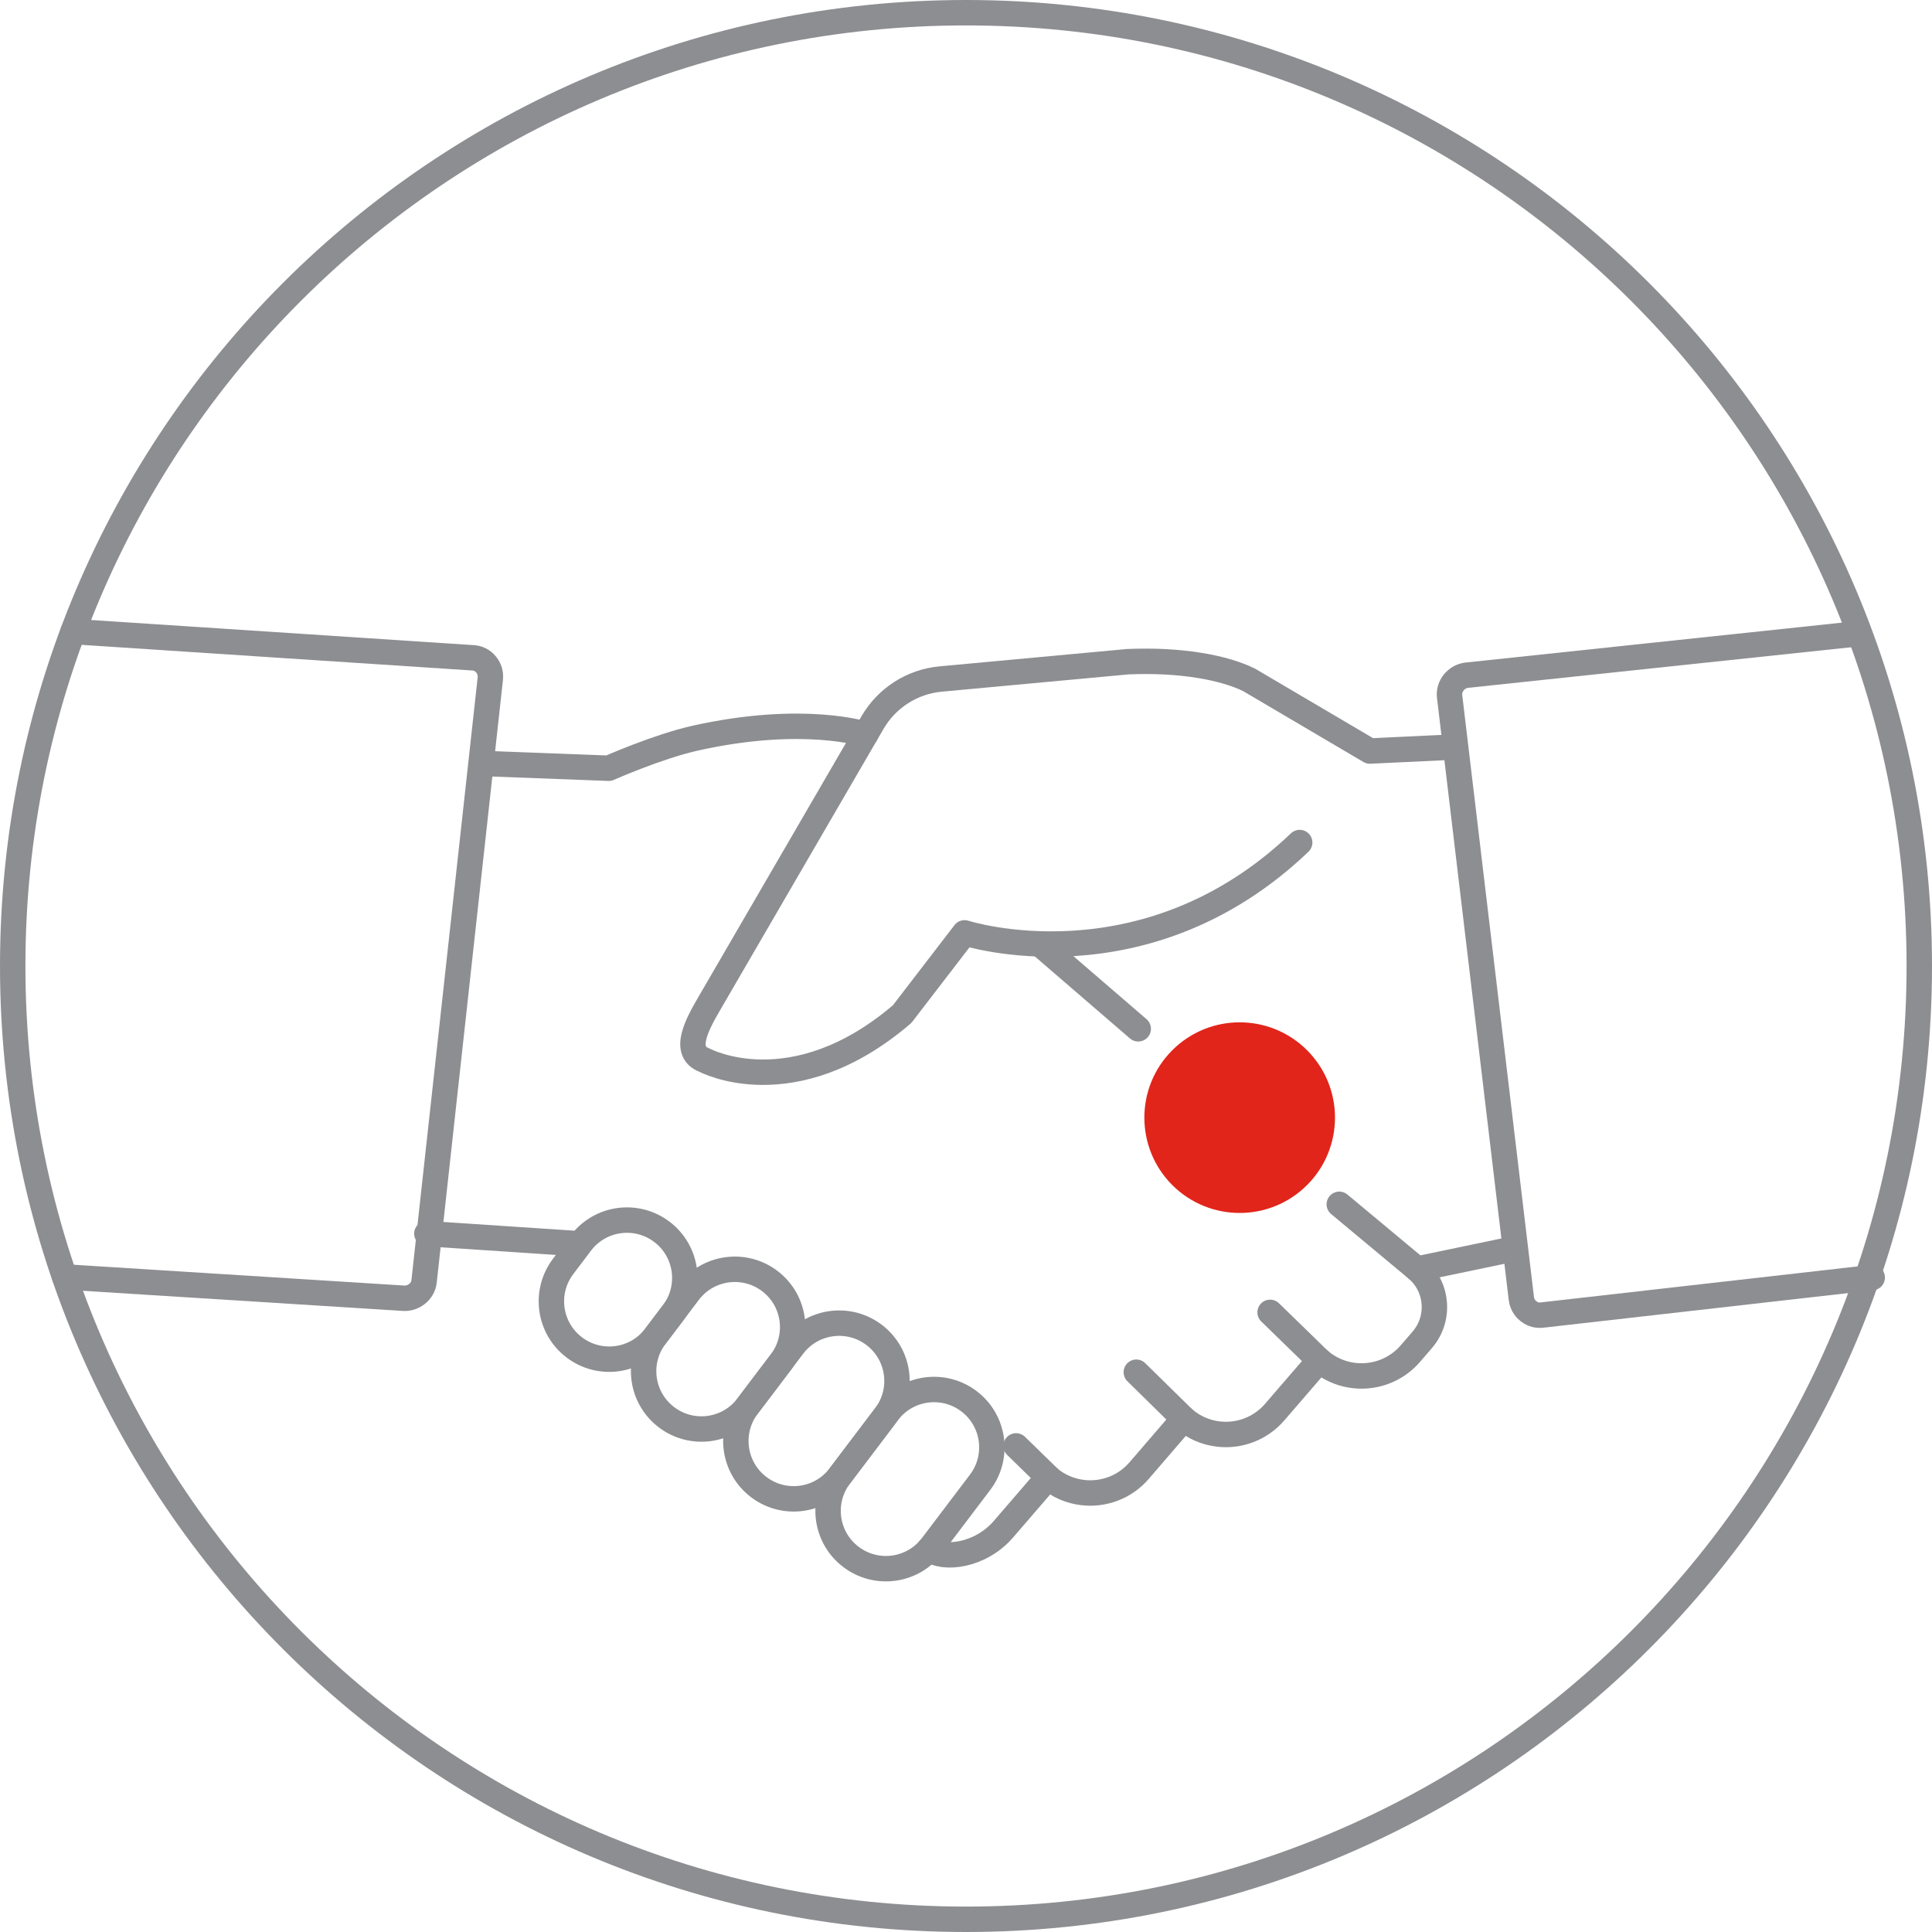
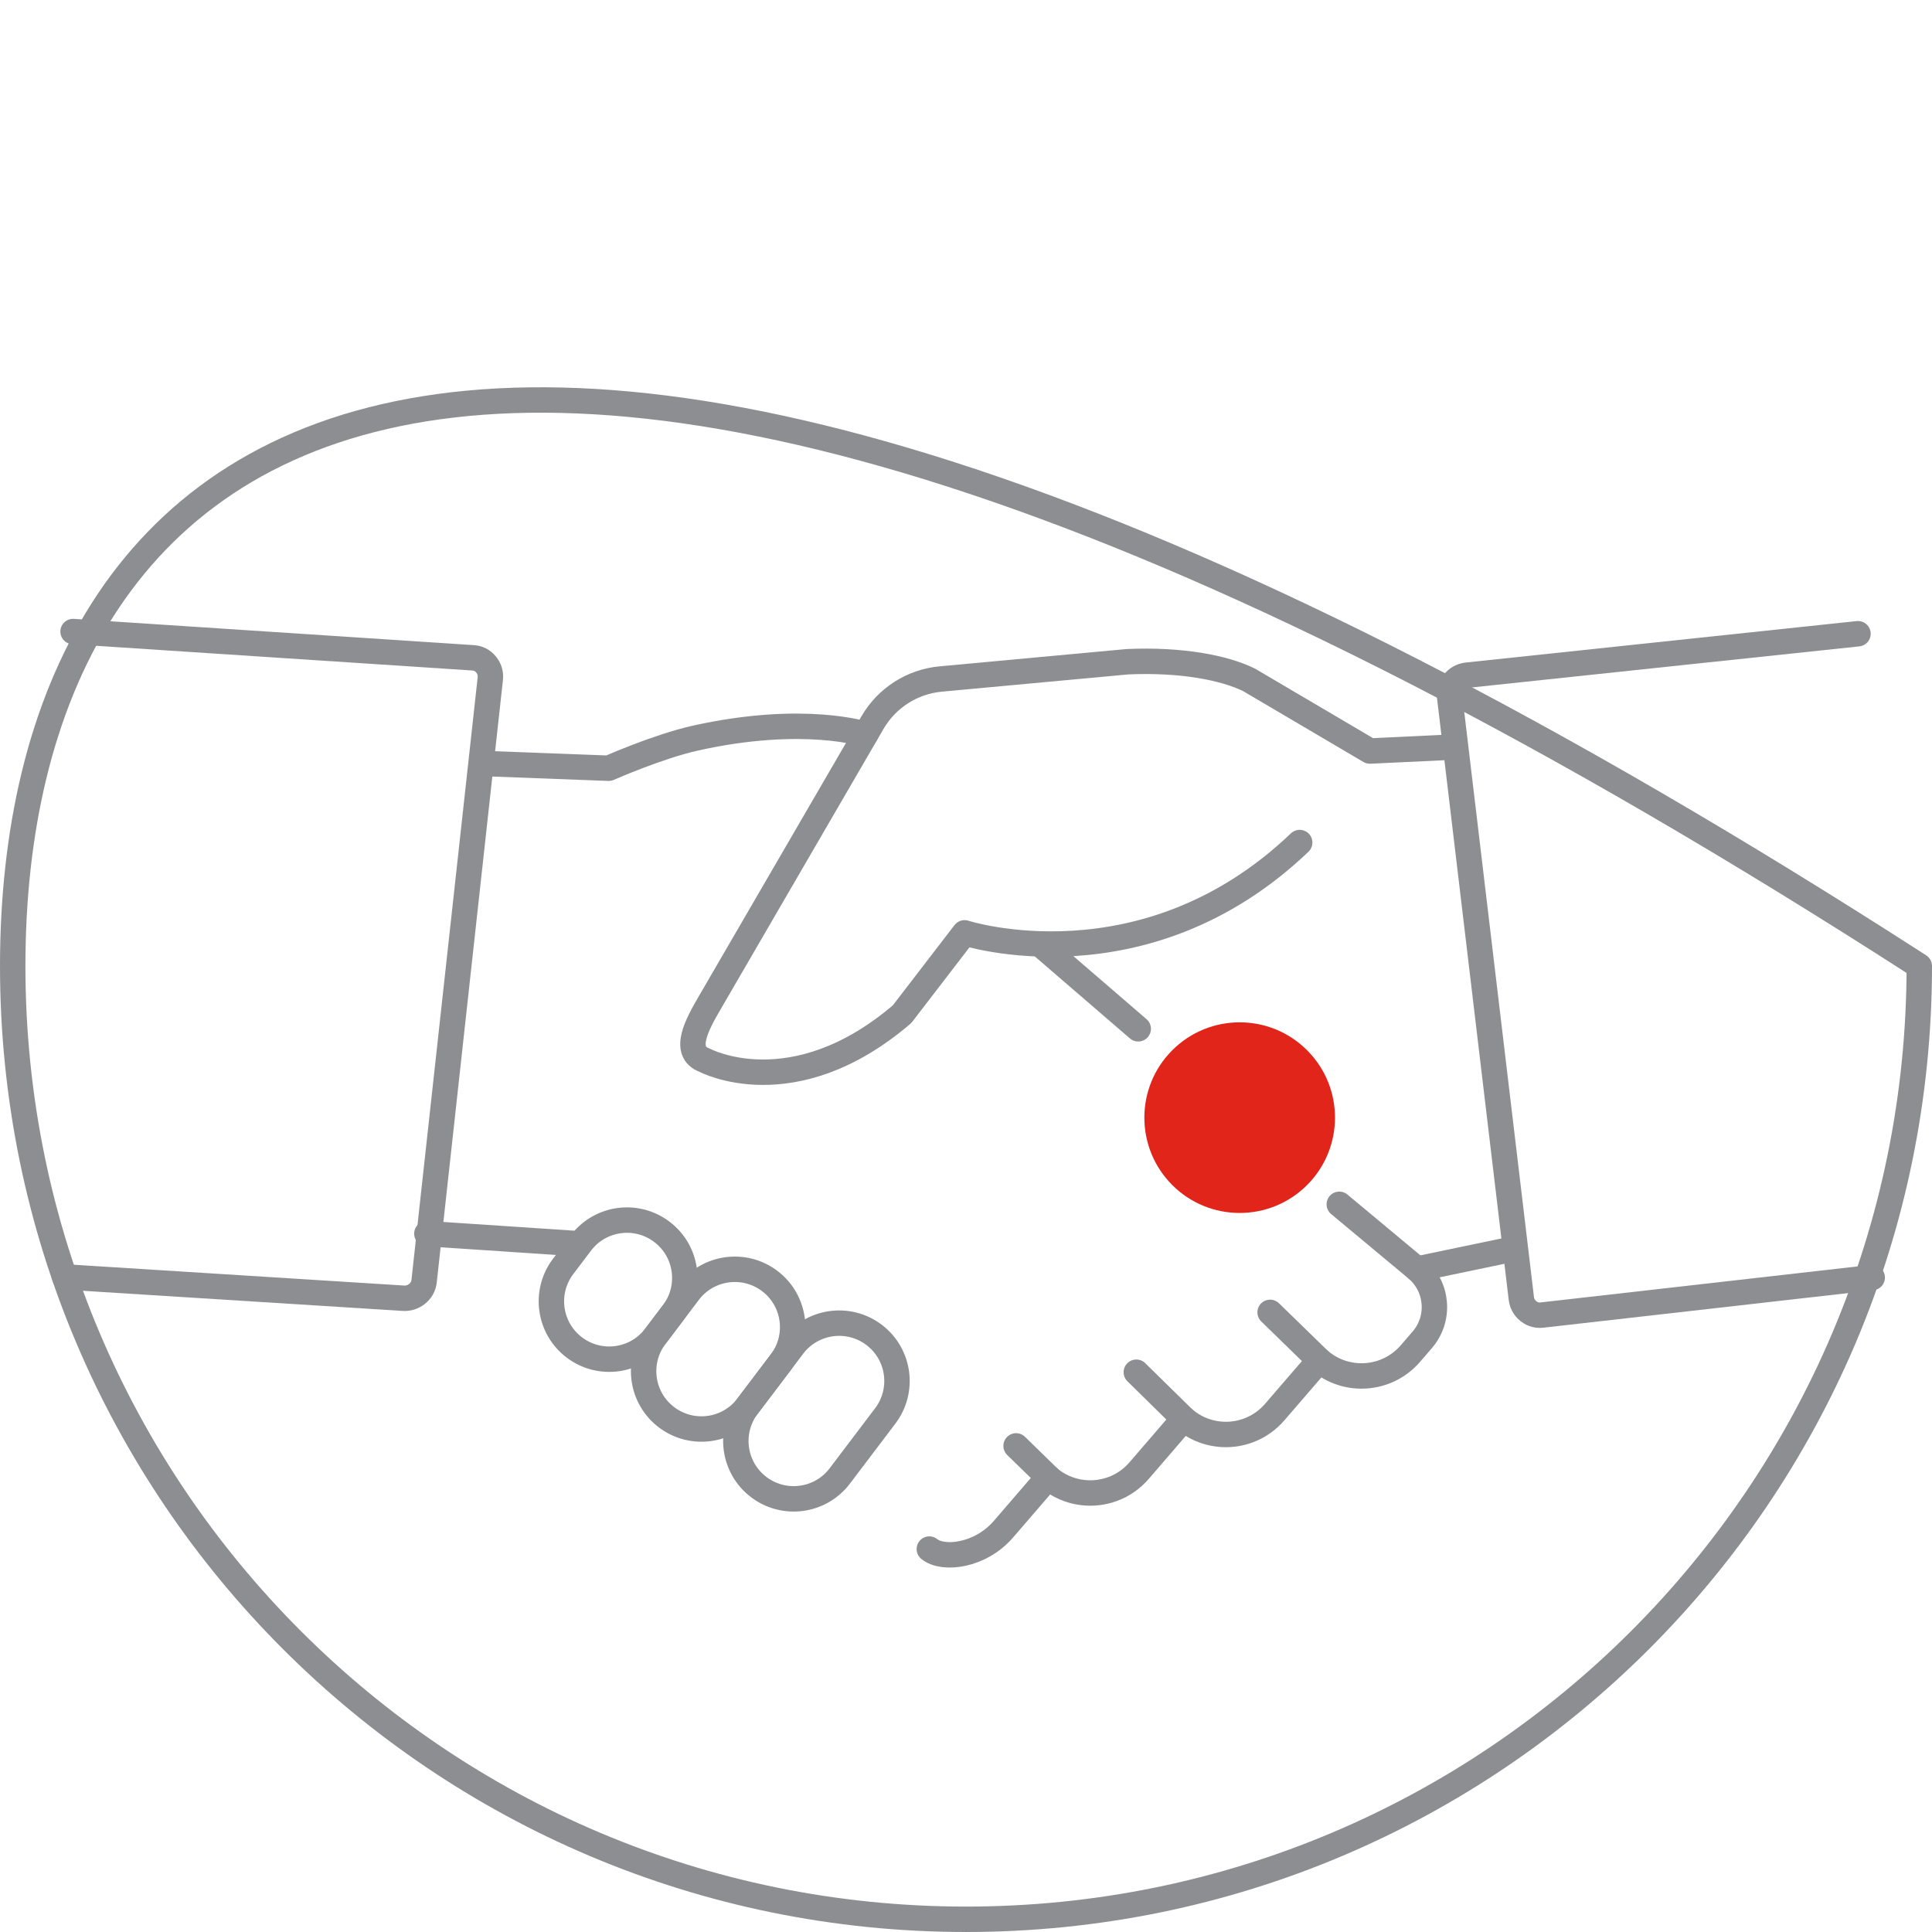
<svg xmlns="http://www.w3.org/2000/svg" width="152" height="152" viewBox="0 0 152 152" fill="none">
  <path d="M5.748 49.687L37.281 51.758C37.283 51.758 37.285 51.758 37.285 51.758C37.793 51.81 38.107 52.112 38.249 52.287C38.395 52.469 38.634 52.852 38.575 53.39L33.364 100.817C33.277 101.615 32.507 102.217 31.687 102.135L5.084 100.46" stroke="#8D8E91" stroke-width="2" stroke-miterlimit="10" stroke-linecap="round" stroke-linejoin="round" />
  <path d="M147.297 100.512L121.322 103.462C121.319 103.462 121.317 103.462 121.317 103.462C120.812 103.528 120.436 103.304 120.259 103.165C120.075 103.021 119.756 102.702 119.692 102.163L114.047 54.786C113.952 53.988 114.564 53.227 115.381 53.123L146.177 49.859" stroke="#8D8E91" stroke-width="2" stroke-miterlimit="10" stroke-linecap="round" stroke-linejoin="round" />
-   <path d="M76 151C117.421 151 151 117.421 151 76C151 34.579 117.421 1 76 1C34.579 1 1 34.579 1 76C1 117.421 34.579 151 76 151Z" stroke="#8D8E91" stroke-width="2" stroke-miterlimit="10" stroke-linecap="round" stroke-linejoin="round" />
+   <path d="M76 151C117.421 151 151 117.421 151 76C34.579 1 1 34.579 1 76C1 117.421 34.579 151 76 151Z" stroke="#8D8E91" stroke-width="2" stroke-miterlimit="10" stroke-linecap="round" stroke-linejoin="round" />
  <path d="M102.834 93.234C105.763 90.305 105.763 85.556 102.834 82.628C99.906 79.699 95.157 79.699 92.229 82.628C89.3 85.556 89.3 90.305 92.229 93.234C95.157 96.162 99.906 96.162 102.834 93.234Z" fill="#E1251B" />
  <path d="M89.55 80.941L81.801 74.261" stroke="#8D8E91" stroke-width="2" stroke-miterlimit="10" stroke-linecap="round" stroke-linejoin="round" />
  <path d="M73.115 121.872C74.19 122.751 77.124 122.427 78.954 120.301L82.462 116.231C83.258 116.919 84.21 117.313 85.18 117.427C86.798 117.618 88.478 117.027 89.623 115.698L93.131 111.623C93.927 112.311 94.876 112.71 95.85 112.823C97.468 113.014 99.147 112.422 100.29 111.094L103.802 107.022C105.928 108.853 109.131 108.614 110.962 106.493L111.895 105.413C113.319 103.76 113.135 101.266 111.481 99.841L105.368 94.749" stroke="#8D8E91" stroke-width="2" stroke-miterlimit="10" stroke-linecap="round" stroke-linejoin="round" />
  <path d="M33.584 97.054L45.096 97.82L45.12 97.841" stroke="#8D8E91" stroke-width="2" stroke-miterlimit="10" stroke-linecap="round" stroke-linejoin="round" />
  <path d="M68.104 57.776C68.104 57.776 63.25 56.168 54.707 58.072C51.768 58.726 47.892 60.441 47.892 60.441L37.932 60.063" stroke="#8D8E91" stroke-width="2" stroke-miterlimit="10" stroke-linecap="round" stroke-linejoin="round" />
  <path d="M45.697 97.796L44.304 99.636C42.788 101.639 43.18 104.494 45.185 106.011C47.188 107.527 50.044 107.135 51.56 105.13L52.954 103.29C54.47 101.287 54.078 98.431 52.073 96.915C50.07 95.396 47.214 95.79 45.697 97.796Z" stroke="#8D8E91" stroke-width="2" stroke-miterlimit="10" stroke-linecap="round" stroke-linejoin="round" />
  <path d="M54.184 101.665L51.56 105.13C50.043 107.133 50.435 109.988 52.441 111.505C54.444 113.021 57.3 112.629 58.816 110.624L61.44 107.159C62.956 105.156 62.564 102.3 60.559 100.784C58.556 99.267 55.7 99.662 54.184 101.665Z" stroke="#8D8E91" stroke-width="2" stroke-miterlimit="10" stroke-linecap="round" stroke-linejoin="round" />
  <path d="M62.392 105.902L58.816 110.624C57.299 112.627 57.691 115.482 59.697 116.999C61.7 118.515 64.555 118.123 66.072 116.118L69.648 111.396C71.164 109.393 70.772 106.537 68.767 105.021C66.764 103.505 63.908 103.899 62.392 105.902Z" stroke="#8D8E91" stroke-width="2" stroke-miterlimit="10" stroke-linecap="round" stroke-linejoin="round" />
-   <path d="M69.855 111.122L66.072 116.118C64.555 118.121 64.947 120.977 66.953 122.493C68.956 124.009 71.811 123.617 73.328 121.612L77.112 116.616C78.628 114.613 78.236 111.758 76.231 110.241C74.228 108.725 71.372 109.119 69.855 111.122Z" stroke="#8D8E91" stroke-width="2" stroke-miterlimit="10" stroke-linecap="round" stroke-linejoin="round" />
  <path d="M102.253 66.287C90.027 77.967 75.888 73.392 75.888 73.392L70.975 79.786C62.366 87.153 55.414 83.402 55.414 83.402C53.65 82.736 54.873 80.551 55.821 78.921L68.646 56.846C69.775 54.904 71.773 53.626 74.01 53.421L88.719 52.06C92.932 51.876 96.348 52.53 98.289 53.499L107.775 59.087L114.044 58.79" stroke="#8D8E91" stroke-width="2" stroke-miterlimit="10" stroke-linecap="round" stroke-linejoin="round" />
  <path d="M111.48 99.844L119.091 98.256" stroke="#8D8E91" stroke-width="2" stroke-miterlimit="10" stroke-linecap="round" stroke-linejoin="round" />
  <path d="M99.926 103.25L103.802 107.024" stroke="#8D8E91" stroke-width="2" stroke-miterlimit="10" stroke-linecap="round" stroke-linejoin="round" />
  <path d="M89.4 107.959L93.132 111.625" stroke="#8D8E91" stroke-width="2" stroke-miterlimit="10" stroke-linecap="round" stroke-linejoin="round" />
  <path d="M79.941 113.756L82.57 116.319" stroke="#8D8E91" stroke-width="2" stroke-miterlimit="10" stroke-linecap="round" stroke-linejoin="round" />
</svg>